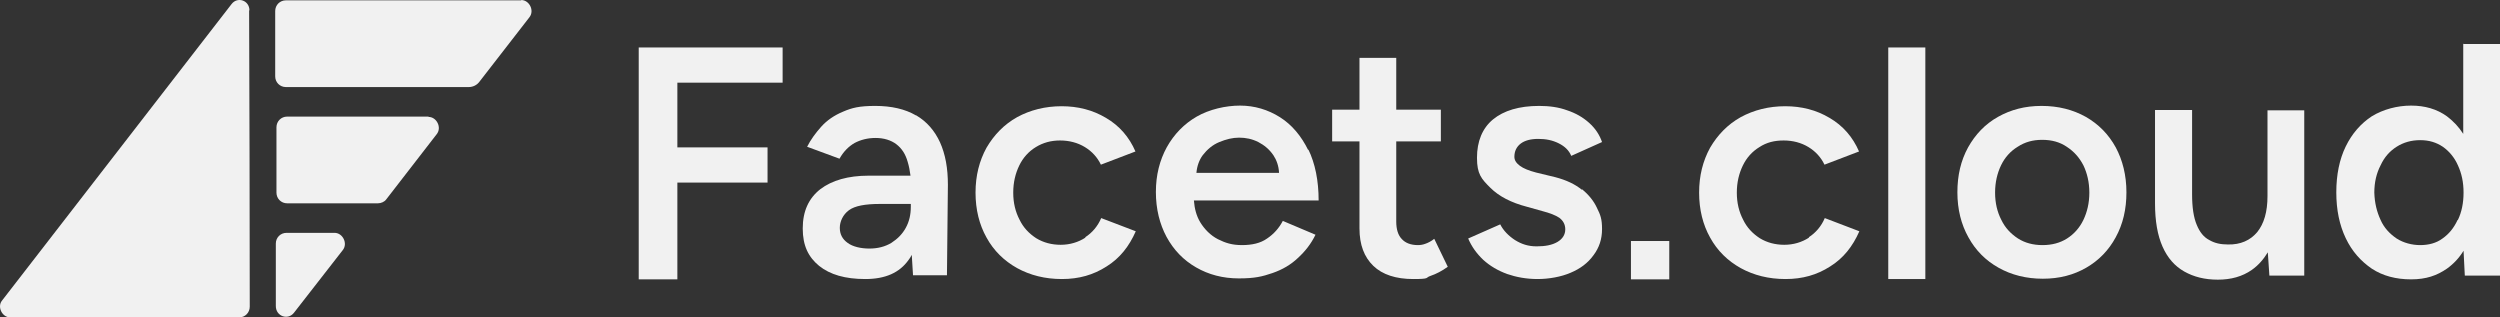
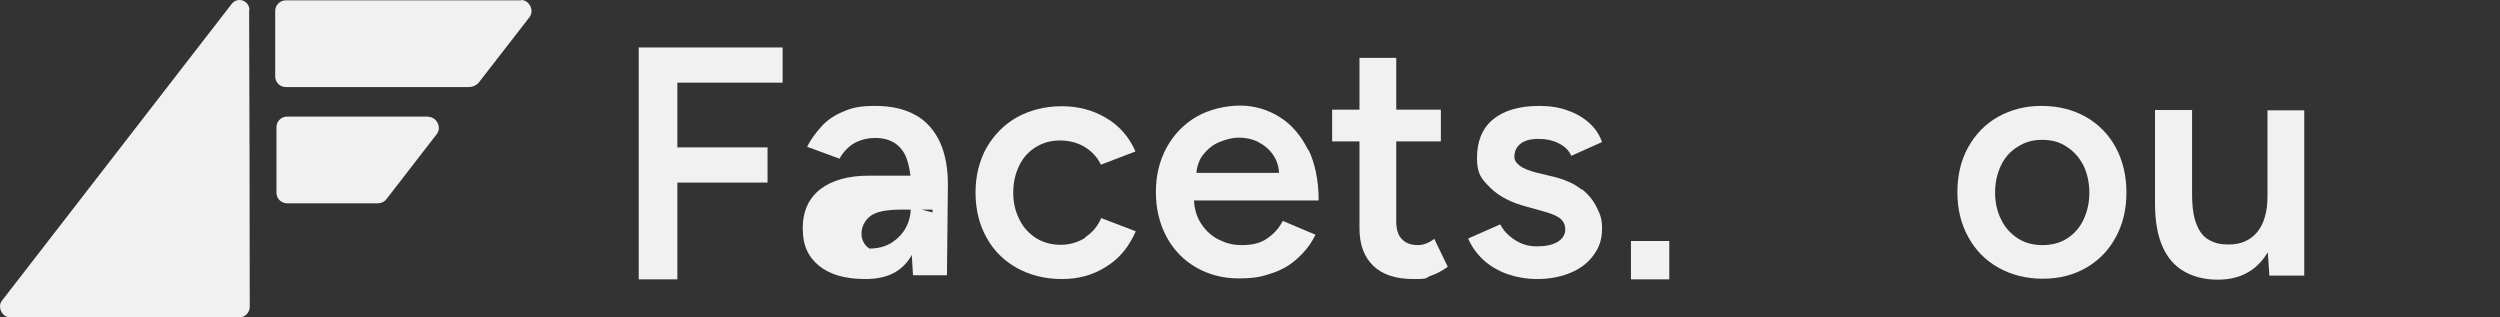
<svg xmlns="http://www.w3.org/2000/svg" id="Layer_2" data-name="Layer 2" viewBox="0 0 795.69 101.01">
  <rect x="0" y="0" width="795.69" height="101.01" fill="#333333" stroke="none" />
  <defs>
    <style>
      .cls-1 {
        fill: #f1f1f1;
      }
    </style>
  </defs>
  <g id="Layer_1-2" data-name="Layer 1">
    <path class="cls-1" d="M79.39,3.31c0-3.2-3.8-4.5-5.7-2L.69,95.61c-1.7,2,0,5.4,2.5,5.4h73c1.8,0,3.3-1.5,3.3-3.4,0-31.4-.1-62.8-.2-94.3h.1Z" />
    <g>
      <path class="cls-1" d="M136.39,37.31v-.2h-45c-1.9,0-3.4,1.5-3.4,3.4v20.8c0,1.9,1.5,3.4,3.4,3.4h28.9c1,0,2.1-.5,2.6-1.2l16.1-20.8c1.7-2.1,0-5.5-2.6-5.5h0v.1Z" />
      <path class="cls-1" d="M165.89.11h-74.9c-1.9,0-3.4,1.5-3.4,3.4v20.8c0,1.9,1.5,3.4,3.4,3.4h58.2c1.3,0,2.6-.6,3.4-1.7l15.9-20.5h0c1.7-2.1,0-5.5-2.6-5.5h0v.1Z" />
-       <path class="cls-1" d="M106.59,74.11h-15.4c-1.9,0-3.4,1.5-3.4,3.4v19.9c0,3.3,3.9,4.6,5.8,2.1,5.2-6.7,10.4-13.3,15.5-19.9h0c1.7-2.1,0-5.5-2.6-5.5h.1Z" />
    </g>
    <g>
      <polygon class="cls-1" points="203.29 88.91 215.59 88.91 215.59 58.11 244.29 58.11 244.29 46.91 215.59 46.91 215.59 26.31 249.09 26.31 249.09 15.11 203.29 15.11 203.29 88.91" />
-       <path class="cls-1" d="M291.49,36.71h0c-3.4-2-7.8-3-12.9-3s-7.4.6-10.2,1.8c-2.9,1.2-5.2,2.8-7,4.8s-3.4,4.2-4.5,6.4l10.3,3.8c1.3-2.3,2.9-3.9,4.8-5,1.9-1,4.1-1.6,6.7-1.6s4.9.7,6.6,2,2.9,3.1,3.6,5.6c.4,1.3.7,2.8.9,4.4h-13.3c-6.6,0-11.7,1.5-15.4,4.3-3.7,2.9-5.6,7-5.6,12.5s1.8,9.1,5.2,11.9c3.5,2.8,8.3,4.2,14.7,4.2s10.9-2,13.8-6.1c.4-.5.7-1,1-1.6l.4,6.5h10.8l.3-28.8c0-5.3-.8-9.7-2.5-13.5-1.7-3.7-4.2-6.6-7.6-8.6h-.1ZM289.89,65.81c0,2.5-.5,4.7-1.6,6.7s-2.6,3.5-4.6,4.8c-2,1.2-4.3,1.8-7,1.8s-5.3-.6-6.9-1.8c-1.7-1.2-2.5-2.8-2.5-4.8s1-4.2,2.9-5.6,5.2-2,9.9-2h9.8v.8h0v.1Z" />
+       <path class="cls-1" d="M291.49,36.71h0c-3.4-2-7.8-3-12.9-3s-7.4.6-10.2,1.8c-2.9,1.2-5.2,2.8-7,4.8s-3.4,4.2-4.5,6.4l10.3,3.8c1.3-2.3,2.9-3.9,4.8-5,1.9-1,4.1-1.6,6.7-1.6s4.9.7,6.6,2,2.9,3.1,3.6,5.6c.4,1.3.7,2.8.9,4.4h-13.3c-6.6,0-11.7,1.5-15.4,4.3-3.7,2.9-5.6,7-5.6,12.5s1.8,9.1,5.2,11.9c3.5,2.8,8.3,4.2,14.7,4.2s10.9-2,13.8-6.1c.4-.5.7-1,1-1.6l.4,6.5h10.8l.3-28.8c0-5.3-.8-9.7-2.5-13.5-1.7-3.7-4.2-6.6-7.6-8.6h-.1ZM289.89,65.81c0,2.5-.5,4.7-1.6,6.7s-2.6,3.5-4.6,4.8c-2,1.2-4.3,1.8-7,1.8c-1.7-1.2-2.5-2.8-2.5-4.8s1-4.2,2.9-5.6,5.2-2,9.9-2h9.8v.8h0v.1Z" />
      <path class="cls-1" d="M345.49,75.61h0c-2.3,1.5-5,2.3-7.9,2.3s-5.5-.7-7.8-2.1c-2.3-1.5-4.1-3.4-5.3-5.9-1.3-2.5-2-5.3-2-8.6s.7-6.1,1.9-8.6,3-4.5,5.3-5.9,4.8-2.1,7.7-2.1,5.6.7,7.9,2.1,4,3.3,5.1,5.6l11-4.2c-2-4.6-5.1-8.2-9.4-10.7-4.2-2.5-8.9-3.7-14.1-3.7s-10,1.2-14.2,3.5c-4.1,2.3-7.3,5.6-9.7,9.7-2.3,4.2-3.5,8.9-3.5,14.3s1.2,10.2,3.5,14.3c2.3,4.2,5.6,7.4,9.7,9.7,4.2,2.3,8.9,3.5,14.3,3.5s10-1.3,14.2-4c4.2-2.6,7.2-6.4,9.3-11.2l-11-4.2c-1.1,2.6-2.9,4.7-5.1,6.1h0l.1.1Z" />
      <path class="cls-1" d="M416.39,47.81h0c-2.2-4.5-5.2-8.1-9-10.5s-8.1-3.7-12.7-3.7-9.8,1.2-13.8,3.5-7.2,5.6-9.5,9.7c-2.3,4.2-3.5,8.9-3.5,14.3s1.2,10.2,3.4,14.3c2.3,4.2,5.4,7.4,9.4,9.7s8.5,3.5,13.6,3.5,7.5-.6,10.7-1.7,5.9-2.7,8.1-4.8c2.3-2.1,4.2-4.5,5.6-7.4l-10.4-4.4c-1.2,2.3-2.9,4.2-5,5.6-2.1,1.5-4.8,2.1-8,2.1s-5.3-.7-7.7-1.9c-2.3-1.2-4.2-3.1-5.6-5.4-1.2-2-1.8-4.3-2-6.9h39.7c0-6.3-1.1-11.8-3.3-16.3h0v.3ZM380.79,55.01c.2-2.2.9-4.1,2-5.6,1.4-1.8,3.1-3.3,5.3-4.2s4.2-1.4,6.3-1.4,4.1.4,6.1,1.4c1.9,1,3.5,2.3,4.8,4.2,1,1.5,1.7,3.4,1.8,5.6h-26.3,0Z" />
      <path class="cls-1" d="M453.59,77.61h0c-.8.3-1.6.4-2.3.4-2.3,0-4-.7-5.1-1.9-1.2-1.2-1.8-3.1-1.8-5.6v-25.5h14.2v-10.1h-14.2v-16.5h-11.7v16.5h-8.7v10.1h8.7v27.7c0,5.2,1.5,9.1,4.4,11.9s7.2,4.2,12.7,4.2,3.7-.4,5.5-1,3.7-1.6,5.5-2.9l-4.3-8.9c-1,.8-2,1.3-2.9,1.6h0Z" />
      <path class="cls-1" d="M503.49,60.41h0c-2.2-1.8-5-3.1-8.4-4l-6.2-1.5c-2.3-.6-4-1.3-5.1-2.1-1.2-.9-1.8-1.8-1.8-2.9,0-1.8.7-3.2,2-4.2s3.2-1.5,5.6-1.5,4.5.4,6.5,1.4,3.3,2.3,4,4l9.8-4.4c-.8-2.3-2.1-4.3-4.1-6.1-2-1.8-4.3-3.1-7-4-2.7-1-5.7-1.4-8.9-1.4-6.4,0-11.3,1.5-14.7,4.3s-5.1,7-5.1,12.2,1.4,6.7,4.2,9.5,6.7,4.8,11.7,6.1l5,1.4c2.3.6,4.1,1.3,5.3,2.1,1.2.9,1.9,2.1,1.9,3.7s-.8,3-2.5,4-3.9,1.4-6.6,1.4-4.8-.7-6.9-2c-2-1.3-3.7-3-4.7-5l-10.2,4.5c1.1,2.6,2.7,4.8,4.8,6.8,2.1,1.9,4.6,3.4,7.6,4.5,2.9,1,6.1,1.6,9.7,1.6s7.5-.7,10.5-2c3.1-1.3,5.5-3.1,7.3-5.6,1.8-2.4,2.7-5.1,2.7-8.3s-.5-4.5-1.6-6.7c-1-2.2-2.6-4.2-4.8-6h0v.2Z" />
-       <path class="cls-1" d="M575.79,75.61h0c-2.3,1.5-5,2.3-7.9,2.3s-5.5-.7-7.8-2.1c-2.3-1.5-4.1-3.4-5.3-5.9-1.3-2.5-2-5.3-2-8.6s.7-6.1,1.9-8.6,3-4.5,5.3-5.9c2.3-1.5,4.8-2.1,7.7-2.1s5.6.7,7.9,2.1,4,3.3,5.1,5.6l11-4.2c-2-4.6-5.1-8.2-9.4-10.7-4.2-2.5-8.9-3.7-14.1-3.7s-10,1.2-14.2,3.5c-4.1,2.3-7.3,5.6-9.7,9.7-2.3,4.2-3.5,8.9-3.5,14.3s1.2,10.2,3.5,14.3c2.3,4.2,5.6,7.4,9.7,9.7,4.2,2.3,8.9,3.5,14.3,3.5s10-1.3,14.2-4c4.2-2.6,7.2-6.4,9.3-11.2l-11-4.2c-1.1,2.6-2.9,4.7-5.1,6.1h0l.1.1Z" />
-       <rect class="cls-1" x="600.99" y="15.11" width="11.8" height="73.7" />
      <path class="cls-1" d="M663.89,37.21c-4.1-2.3-8.8-3.5-14.1-3.5s-9.8,1.2-13.9,3.5-7.2,5.6-9.5,9.7c-2.3,4.2-3.4,8.9-3.4,14.3s1.2,10.2,3.5,14.3c2.3,4.2,5.5,7.4,9.6,9.7s8.8,3.5,14.1,3.5,9.8-1.2,13.8-3.5,7.2-5.6,9.4-9.7c2.3-4.2,3.4-8.9,3.4-14.3s-1.2-10.2-3.4-14.3c-2.3-4.2-5.5-7.4-9.5-9.7h0ZM663.09,70.01c-1.2,2.5-3,4.5-5.2,5.9s-4.8,2.1-7.8,2.1-5.6-.7-7.8-2.1c-2.3-1.5-4.1-3.4-5.3-5.9-1.3-2.5-2-5.4-2-8.7s.7-6.2,1.9-8.7,3-4.5,5.3-5.9c2.3-1.5,4.8-2.2,7.8-2.2s5.6.7,7.8,2.2c2.3,1.5,4,3.4,5.3,5.9,1.2,2.5,1.9,5.4,1.9,8.7s-.7,6.2-1.9,8.7h0Z" />
      <path class="cls-1" d="M721.69,62.41c0,5-1.1,8.8-3.3,11.5-2.2,2.6-5.3,4-9.3,3.9-2.3,0-4.2-.4-5.9-1.4-1.8-.9-3.1-2.6-4-4.8-1-2.3-1.5-5.6-1.5-9.7v-26.9h-11.8v29.7c0,5.6.8,10.2,2.4,13.8,1.6,3.6,3.9,6.2,6.9,7.9s6.5,2.6,10.7,2.6,7.8-1,10.8-3.1c2-1.4,3.7-3.3,5.1-5.6l.5,7.4h11.1v-52.6h-11.7v27.5h0v-.2Z" />
-       <path class="cls-1" d="M783.99,13.81v28.8c-1.4-2.2-3.1-4-5.2-5.6-3.2-2.3-7-3.4-11.4-3.4s-8.9,1.2-12.5,3.4c-3.5,2.3-6.3,5.5-8.3,9.6s-3,9-3,14.6,1,10.4,3,14.6,4.8,7.3,8.3,9.7c3.5,2.3,7.7,3.4,12.5,3.4s8.2-1.2,11.4-3.4c2.1-1.5,3.9-3.4,5.3-5.7l.4,7.9h11.2V14.01h-11.8l.1-.2ZM782.19,70.01c-1.2,2.6-2.8,4.5-4.8,5.9h0c-2,1.5-4.5,2.1-7.1,2.1s-5.3-.7-7.5-2.1c-2.2-1.5-4-3.4-5.1-5.9-1.2-2.6-1.9-5.4-2-8.7,0-3.3.7-6.2,2-8.7,1.2-2.6,2.9-4.5,5.1-5.9,2.2-1.4,4.7-2.1,7.5-2.1s5.1.7,7.2,2.1c2,1.4,3.7,3.4,4.8,5.9,1.2,2.6,1.8,5.4,1.8,8.7s-.6,6.2-1.8,8.7h-.1Z" />
      <rect class="cls-1" x="519.09" y="76.71" width="12.2" height="12.2" />
    </g>
  </g>
</svg>